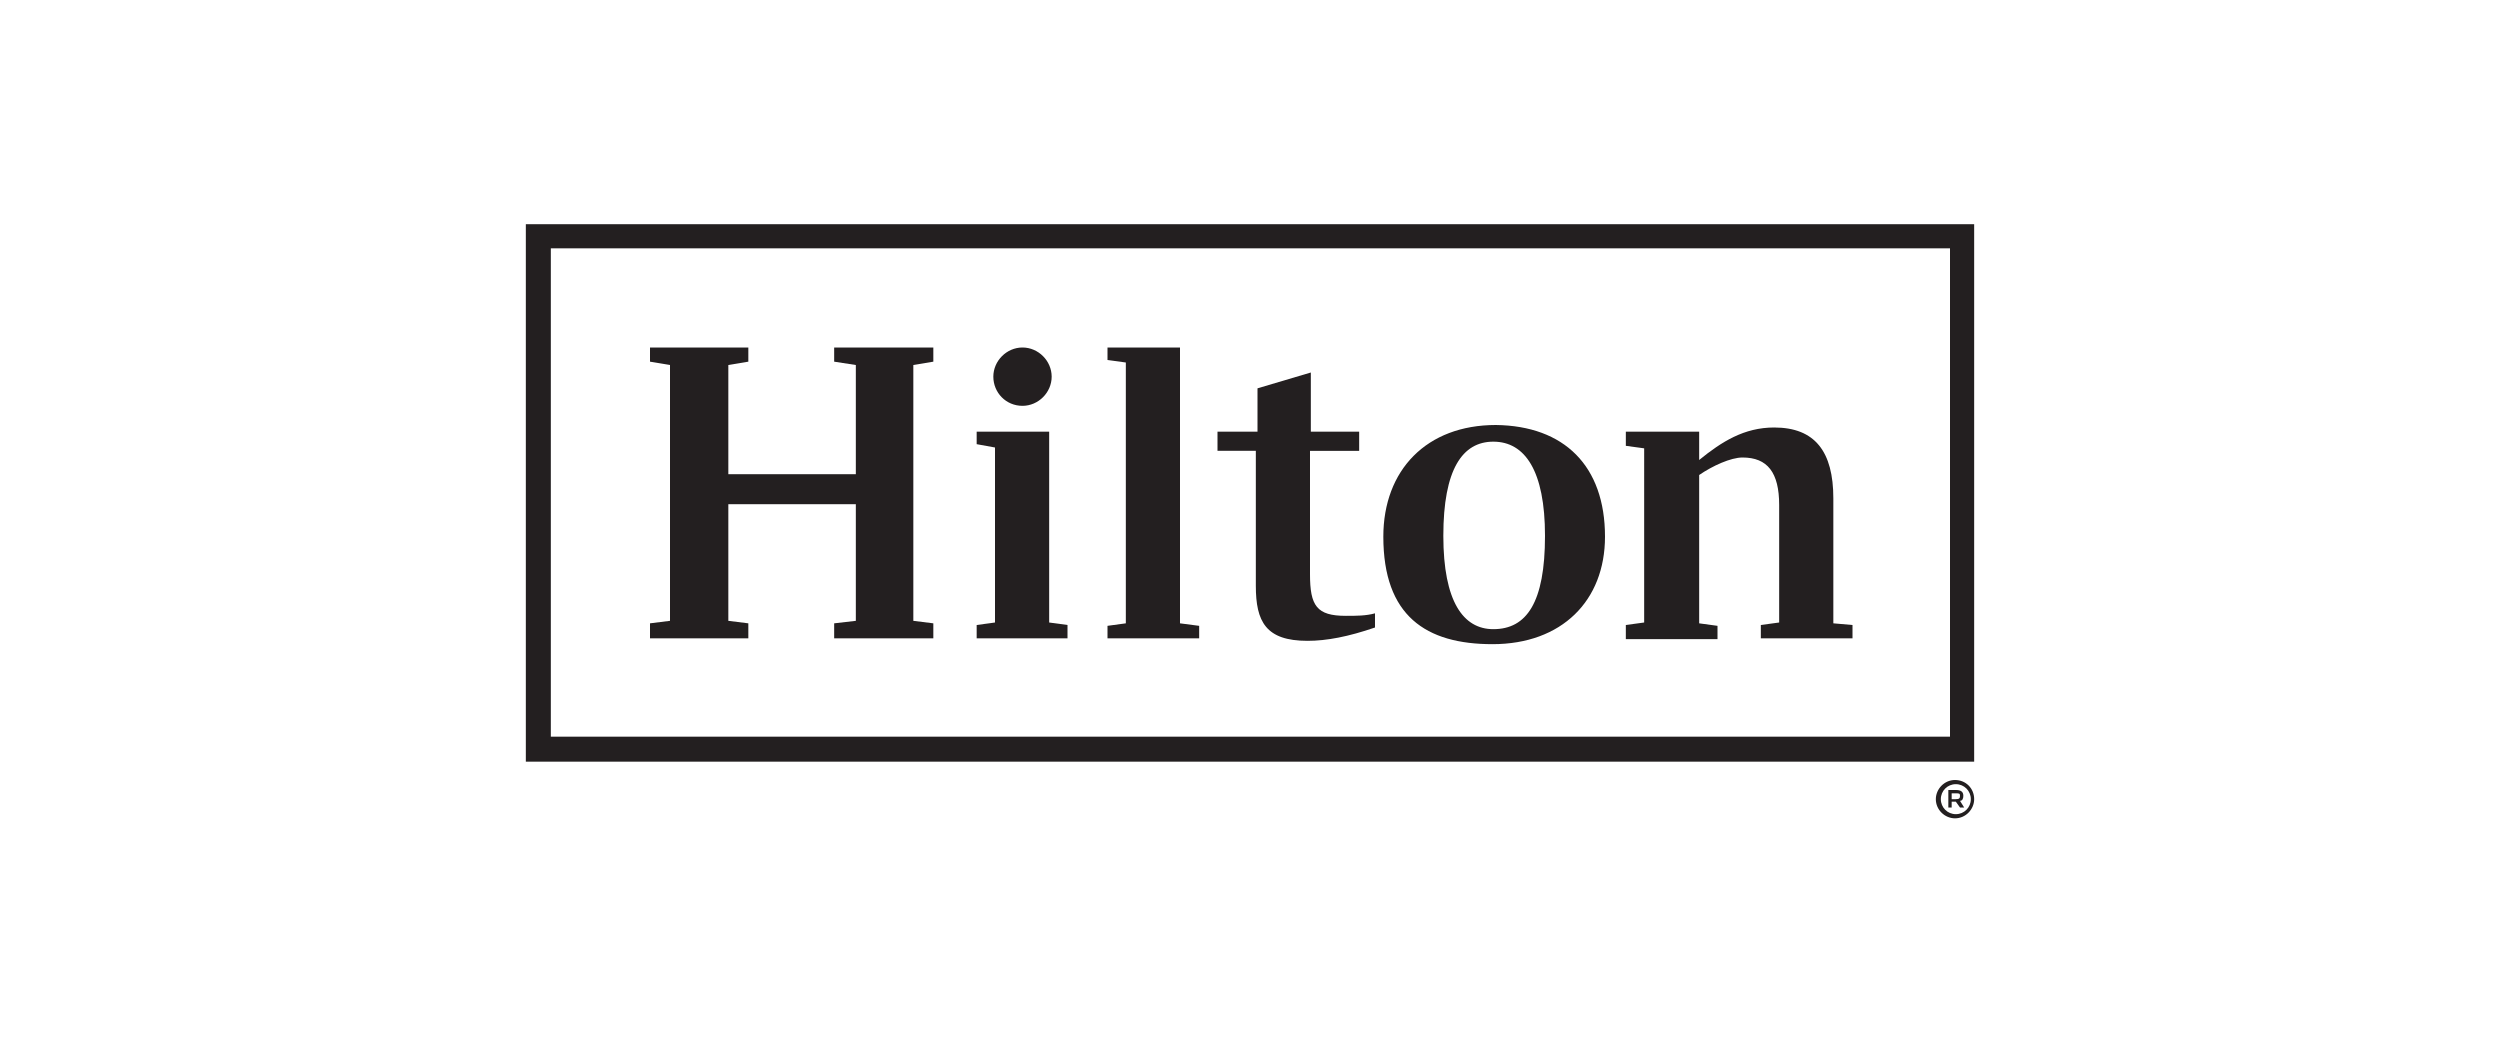
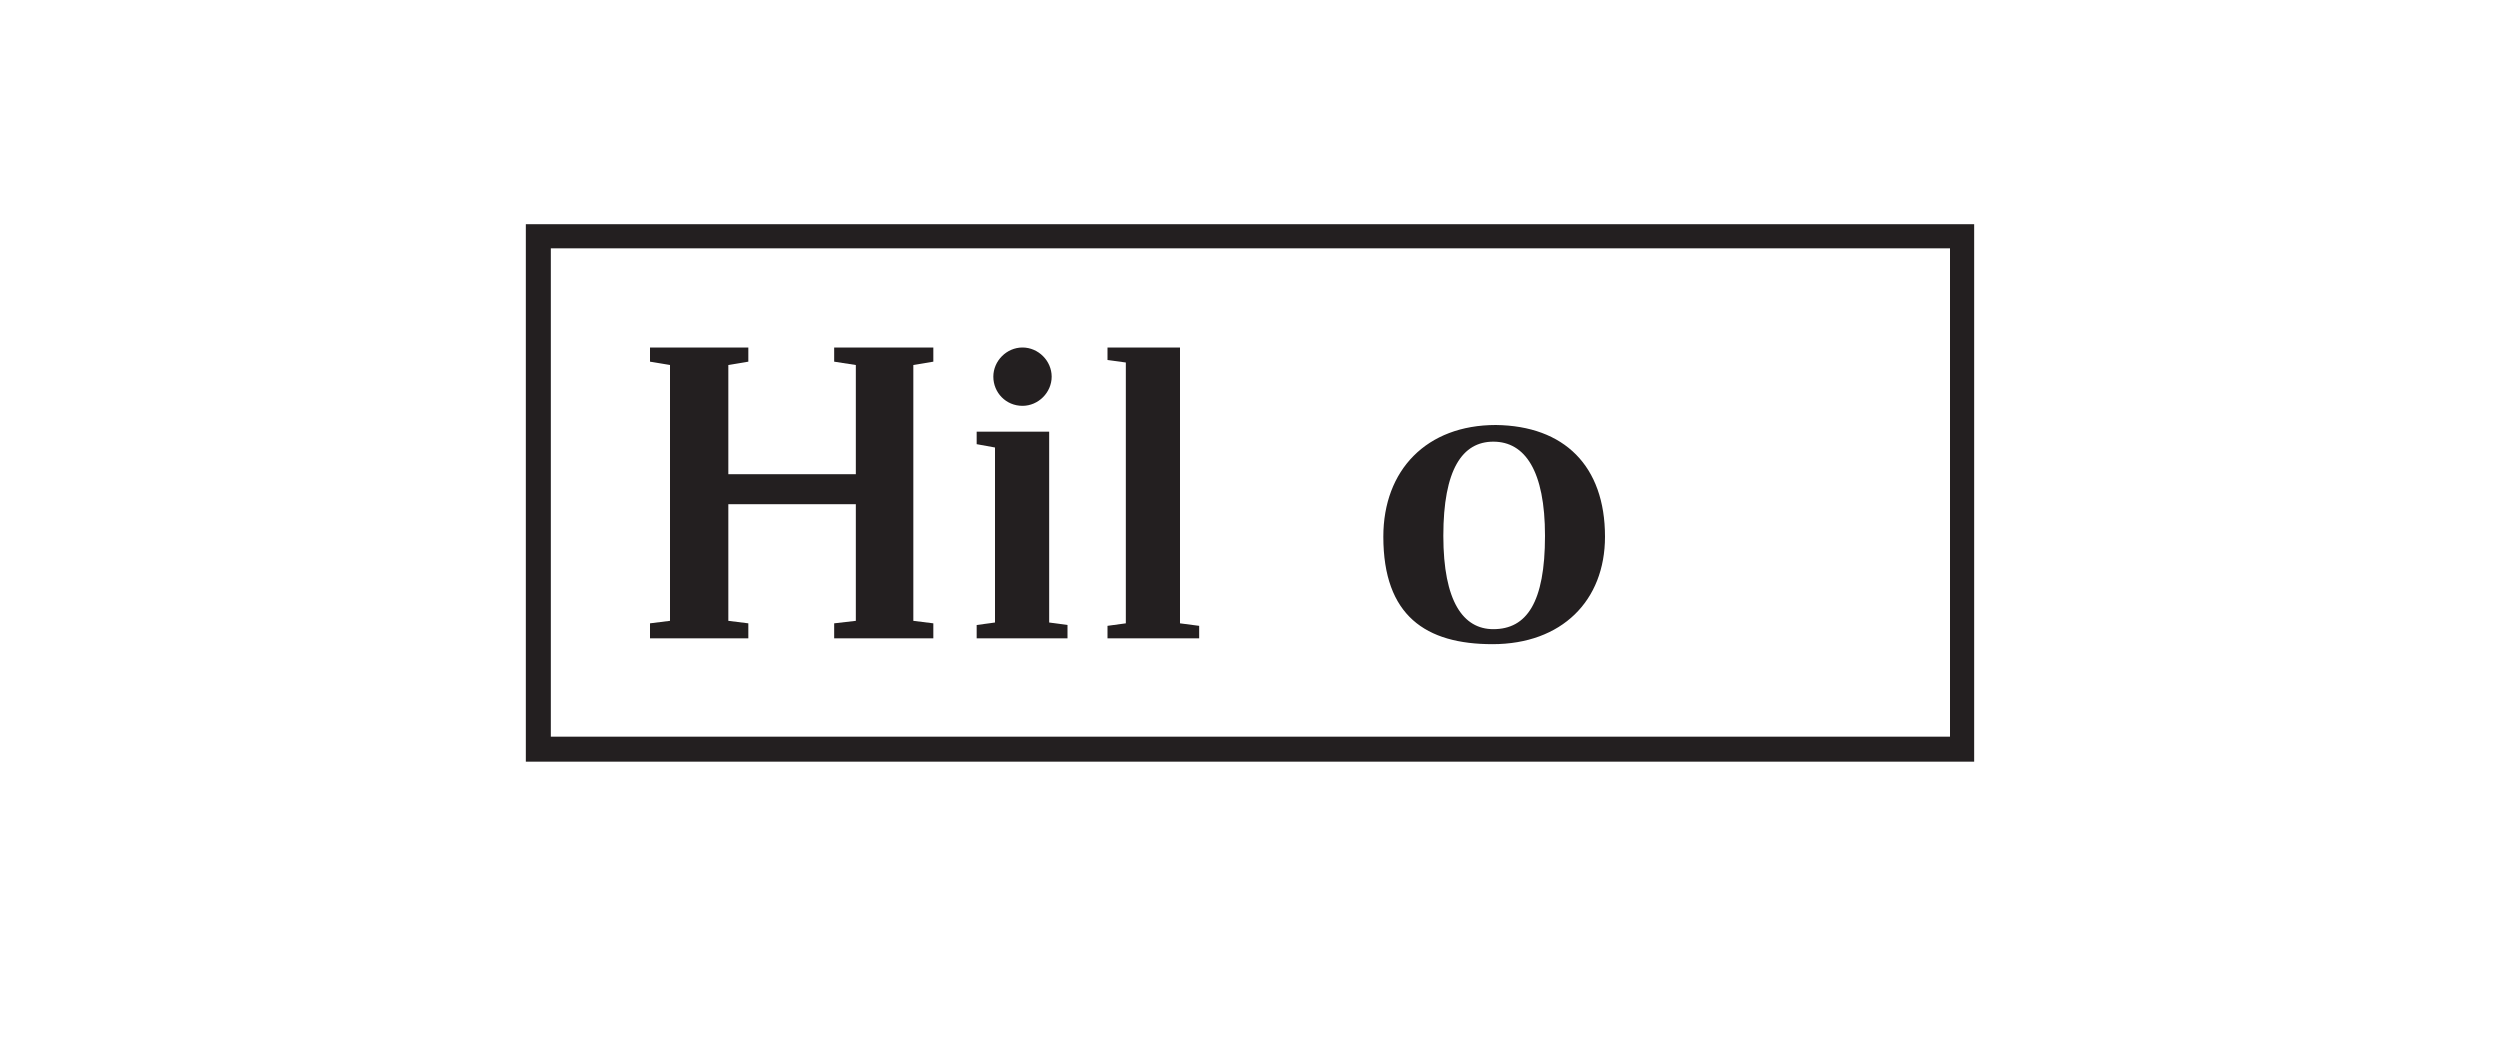
<svg xmlns="http://www.w3.org/2000/svg" version="1.1" id="BW_Master_Brand_Logo_RGB" x="0px" y="0px" viewBox="0 0 300 125" style="enable-background:new 0 0 300 125;" xml:space="preserve">
  <style type="text/css">
	.st0{fill:#231F20;}
</style>
  <g>
    <g>
      <path class="st0" d="M63.1,91.4h173.8V26.9H63.1V91.4z M66.1,29.8h167.9v58.6H66.1V29.8z" />
      <polygon class="st0" points="109.6,43.8 109.6,74.5 112,74.8 112,76.6 100.1,76.6 100.1,74.8 102.7,74.5 102.7,60.5 87.4,60.5     87.4,74.5 89.8,74.8 89.8,76.6 78,76.6 78,74.8 80.4,74.5 80.4,43.8 78,43.4 78,41.7 89.8,41.7 89.8,43.4 87.4,43.8 87.4,56.9     102.7,56.9 102.7,43.8 100.1,43.4 100.1,41.7 112,41.7 112,43.4   " />
      <polygon class="st0" points="125.9,74.7 128.1,75 128.1,76.6 117.2,76.6 117.2,75 119.4,74.7 119.4,53.7 117.2,53.3 117.2,51.8     125.9,51.8   " />
      <polygon class="st0" points="132.9,75.1 135.1,74.8 135.1,43.5 132.9,43.2 132.9,41.7 141.6,41.7 141.6,74.8 143.9,75.1     143.9,76.6 132.9,76.6   " />
-       <path class="st0" d="M157.2,51.8h5.9v2.3h-5.9v14.8c0,3.8,0.8,5,4.3,5c1.3,0,2.4,0,3.5-0.3v1.7c-3.2,1.1-5.8,1.6-8.1,1.6    c-5,0-6.2-2.3-6.2-6.6V54.1h-4.6v-2.3h4.8v-5.2l6.4-1.9V51.8z" />
      <path class="st0" d="M185.4,64.3c0-7.8-2.4-11.3-6.2-11.3c-3.7,0-6,3.3-6,11.3c0,7.9,2.4,11.2,6,11.2    C183.2,75.5,185.4,72.3,185.4,64.3 M192.6,64.4c0,7.7-5.2,12.9-13.5,12.9c-8,0-13.1-3.4-13.1-12.9c0-8,5.2-13.4,13.5-13.4    C187.7,51.1,192.6,55.9,192.6,64.4" />
-       <path class="st0" d="M222.3,75v1.6h-11V75l2.2-0.3V60.6c0-3.9-1.4-5.7-4.4-5.7c-1.4,0-3.6,1-5.2,2.1v17.8l2.2,0.3v1.6h-11V75    l2.2-0.3V53.8l-2.2-0.3v-1.7h8.8v3.4c2.7-2.2,5.4-3.9,9-3.9c4.9,0,7.1,2.9,7.1,8.5v15L222.3,75z" />
      <path class="st0" d="M126.2,45.2c0,1.9-1.6,3.5-3.5,3.5c-2,0-3.5-1.6-3.5-3.5s1.6-3.5,3.5-3.5C124.6,41.7,126.2,43.3,126.2,45.2" />
    </g>
    <g>
-       <path class="st0" d="M236.9,95.9c0,1.2-1,2.3-2.3,2.3c-1.2,0-2.3-1-2.3-2.3c0-1.2,1-2.3,2.3-2.3C235.9,93.6,236.9,94.6,236.9,95.9    z M232.9,95.9c0,1,0.8,1.8,1.8,1.8c1,0,1.8-0.8,1.8-1.8c0-1-0.8-1.8-1.8-1.8C233.7,94.1,232.9,94.9,232.9,95.9z M235.6,95.5    c0,0.3-0.1,0.6-0.4,0.6l0.5,0.8h-0.5l-0.5-0.7c0,0-0.1,0-0.1,0h-0.4v0.7h-0.4v-2.1h0.9C235.3,94.8,235.6,95,235.6,95.5z     M234.2,95.9h0.5c0.4,0,0.5-0.1,0.5-0.4c0-0.3-0.1-0.3-0.5-0.3h-0.5V95.9z" />
-     </g>
+       </g>
  </g>
</svg>